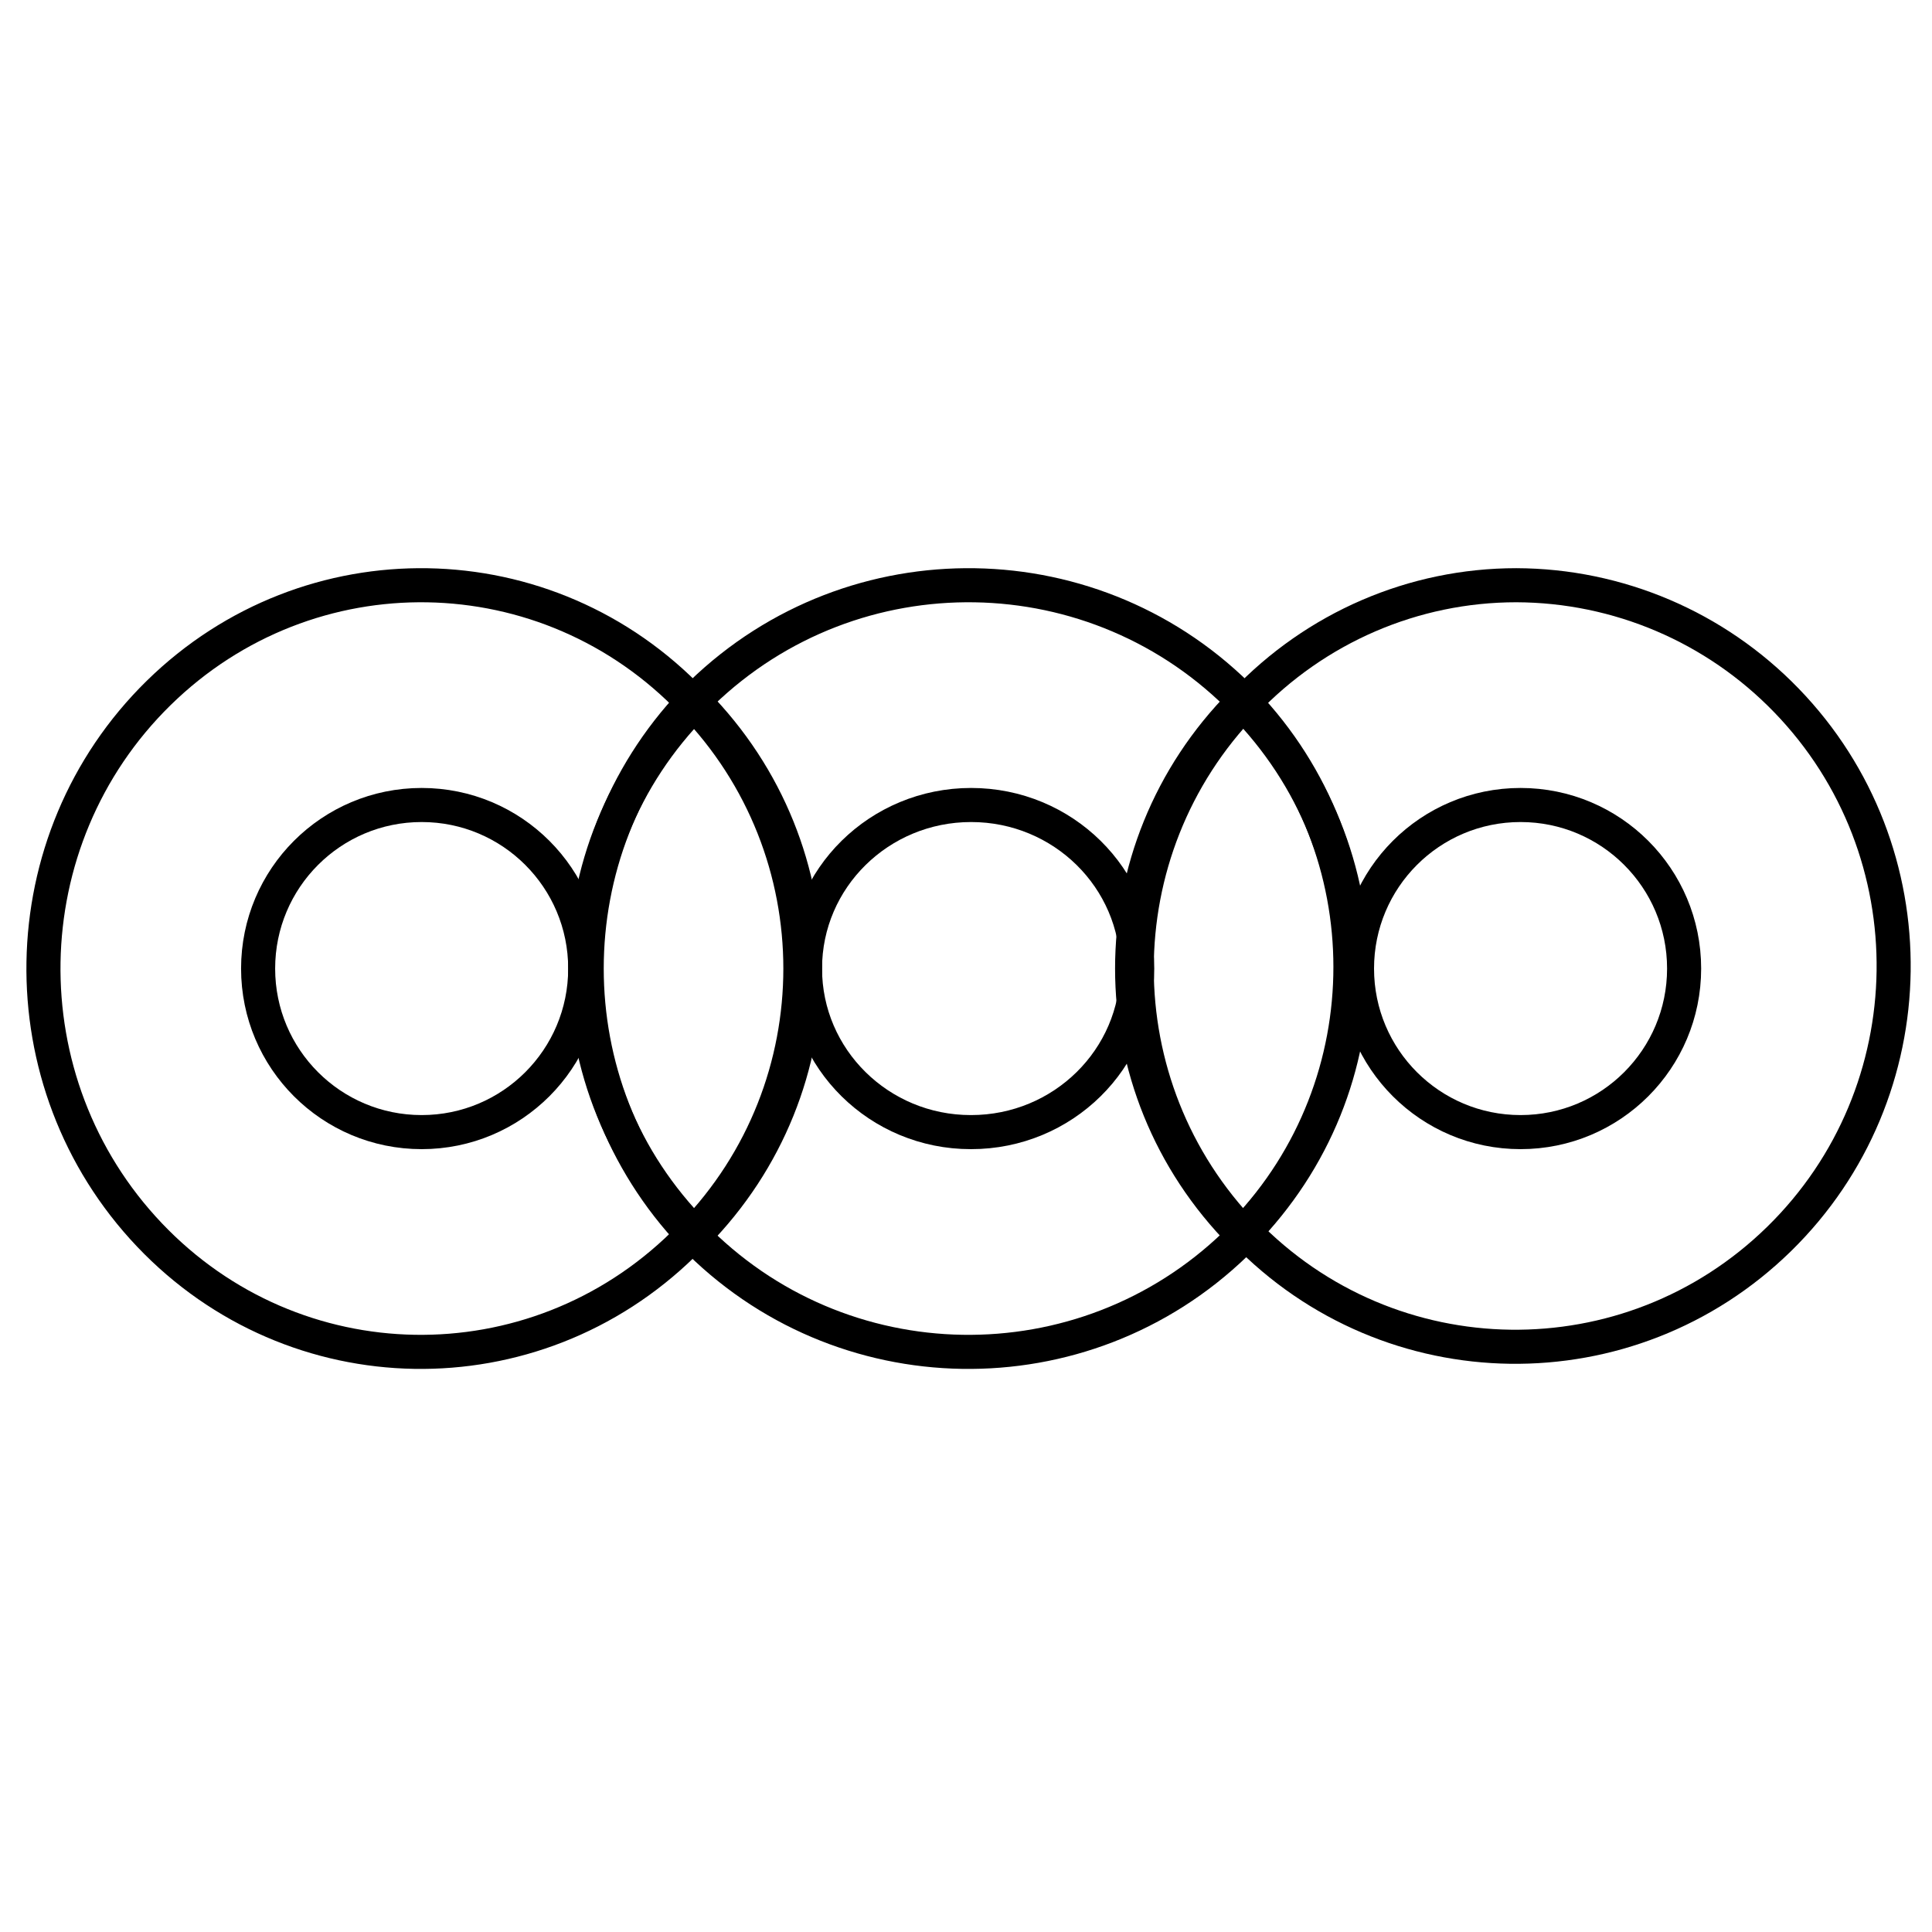
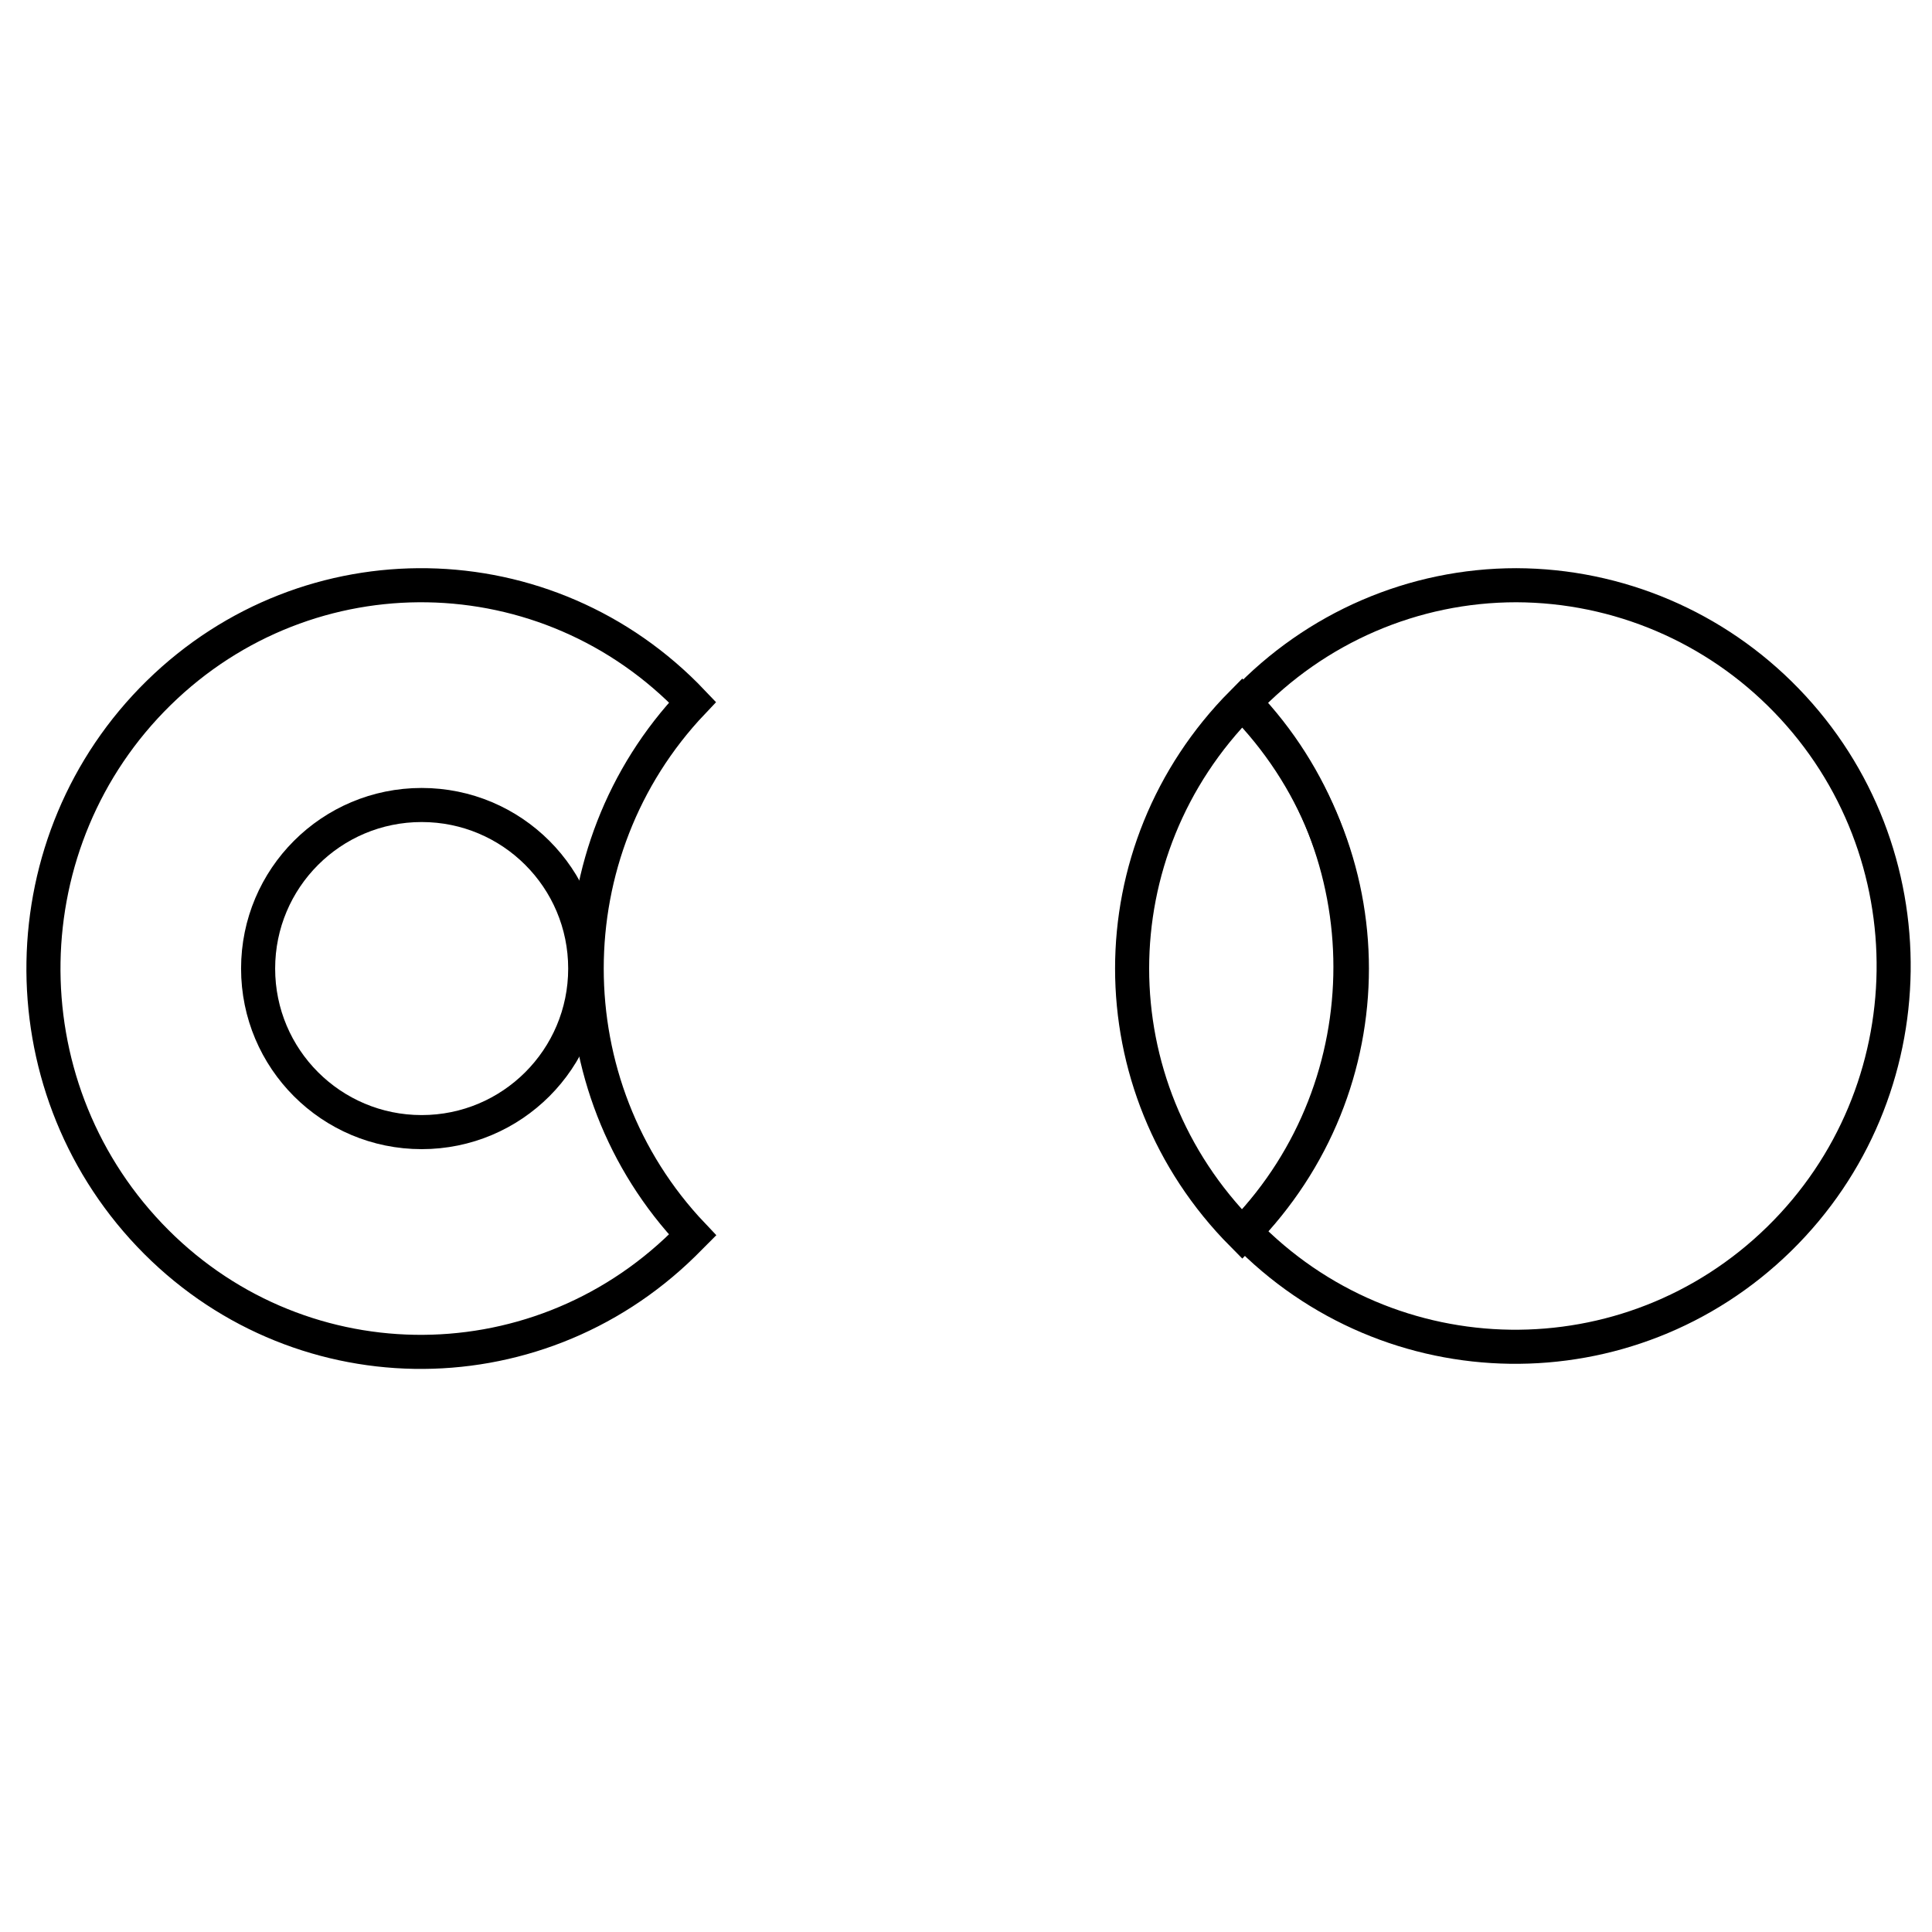
<svg xmlns="http://www.w3.org/2000/svg" width="378" height="378">
  <defs>
    <clipPath id="clip0">
      <rect x="0" y="0" width="378" height="378" />
    </clipPath>
  </defs>
  <g clip-path="url(#clip0)">
    <rect x="0" y="0" width="378" height="378" fill="#FFFFFF" fill-opacity="0" />
-     <path d="M243.5 137.384C214.652 107.566 167.096 106.788 137.266 135.634 136.677 136.217 136.089 136.801 135.5 137.384 163.629 166.424 163.629 212.576 135.5 241.616 164.348 271.434 211.905 272.212 241.734 243.366 242.323 242.783 242.911 242.2 243.5 241.616 215.372 212.576 215.372 166.424 243.5 137.384Z" stroke="#000000" stroke-width="6.667" stroke-miterlimit="8" fill="#000000" fill-rule="evenodd" fill-opacity="0" />
    <path d="M296.671 114.5C276.554 114.5 257.407 122.789 243.5 137.425 271.121 166.307 271.121 212.091 243.5 240.974 271.961 270.439 318.794 271.086 348.096 242.398 377.398 213.71 378.045 166.501 349.519 137.036 335.612 122.66 316.594 114.565 296.671 114.5Z" stroke="#000000" stroke-width="6.667" stroke-miterlimit="8" fill="#000000" fill-rule="evenodd" fill-opacity="0" />
    <path d="M135.5 137.39C107.173 107.576 60.413 106.798 31.05 135.575 1.688 164.352 0.912 211.796 29.239 241.61 57.567 271.424 104.327 272.202 133.689 243.425 134.271 242.842 134.918 242.193 135.5 241.61 107.884 212.509 107.884 166.491 135.5 137.39Z" stroke="#000000" stroke-width="6.667" stroke-miterlimit="8" fill="#000000" fill-rule="evenodd" fill-opacity="0" />
-     <path d="M136.049 137.5C107.317 166.468 107.317 212.533 136.049 241.5 164.651 212.468 164.651 166.532 136.049 137.5Z" stroke="#000000" stroke-width="6.667" stroke-miterlimit="8" fill="#000000" fill-rule="evenodd" fill-opacity="0" />
+     <path d="M136.049 137.5Z" stroke="#000000" stroke-width="6.667" stroke-miterlimit="8" fill="#000000" fill-rule="evenodd" fill-opacity="0" />
    <path d="M243.049 137.5C214.317 166.468 214.317 212.533 243.049 241.5 271.651 212.468 271.651 166.532 243.049 137.5Z" stroke="#000000" stroke-width="6.667" stroke-miterlimit="8" fill="#000000" fill-rule="evenodd" fill-opacity="0" />
    <path d="M50.5 189.5C50.5 171.816 64.816 157.5 82.5 157.5 100.184 157.5 114.5 171.816 114.5 189.5 114.5 207.184 100.184 221.5 82.5 221.5 64.816 221.5 50.5 207.184 50.5 189.5Z" stroke="#000000" stroke-width="6.667" stroke-miterlimit="8" fill="#000000" fill-rule="evenodd" fill-opacity="0" />
-     <path d="M157.5 189.5C157.5 171.816 172.04 157.5 190 157.5 207.961 157.5 222.5 171.816 222.5 189.5 222.5 207.184 207.961 221.5 190 221.5 190 221.5 189.934 221.5 189.934 221.5 172.04 221.5 157.5 207.184 157.5 189.5Z" stroke="#000000" stroke-width="6.667" stroke-miterlimit="8" fill="#000000" fill-rule="evenodd" fill-opacity="0" />
-     <path d="M265.5 189.5C265.5 171.816 279.816 157.5 297.5 157.5 315.184 157.5 329.5 171.816 329.5 189.5 329.5 207.184 315.184 221.5 297.5 221.5 279.816 221.5 265.5 207.184 265.5 189.5Z" stroke="#000000" stroke-width="6.667" stroke-miterlimit="8" fill="#000000" fill-rule="evenodd" fill-opacity="0" />
  </g>
</svg>